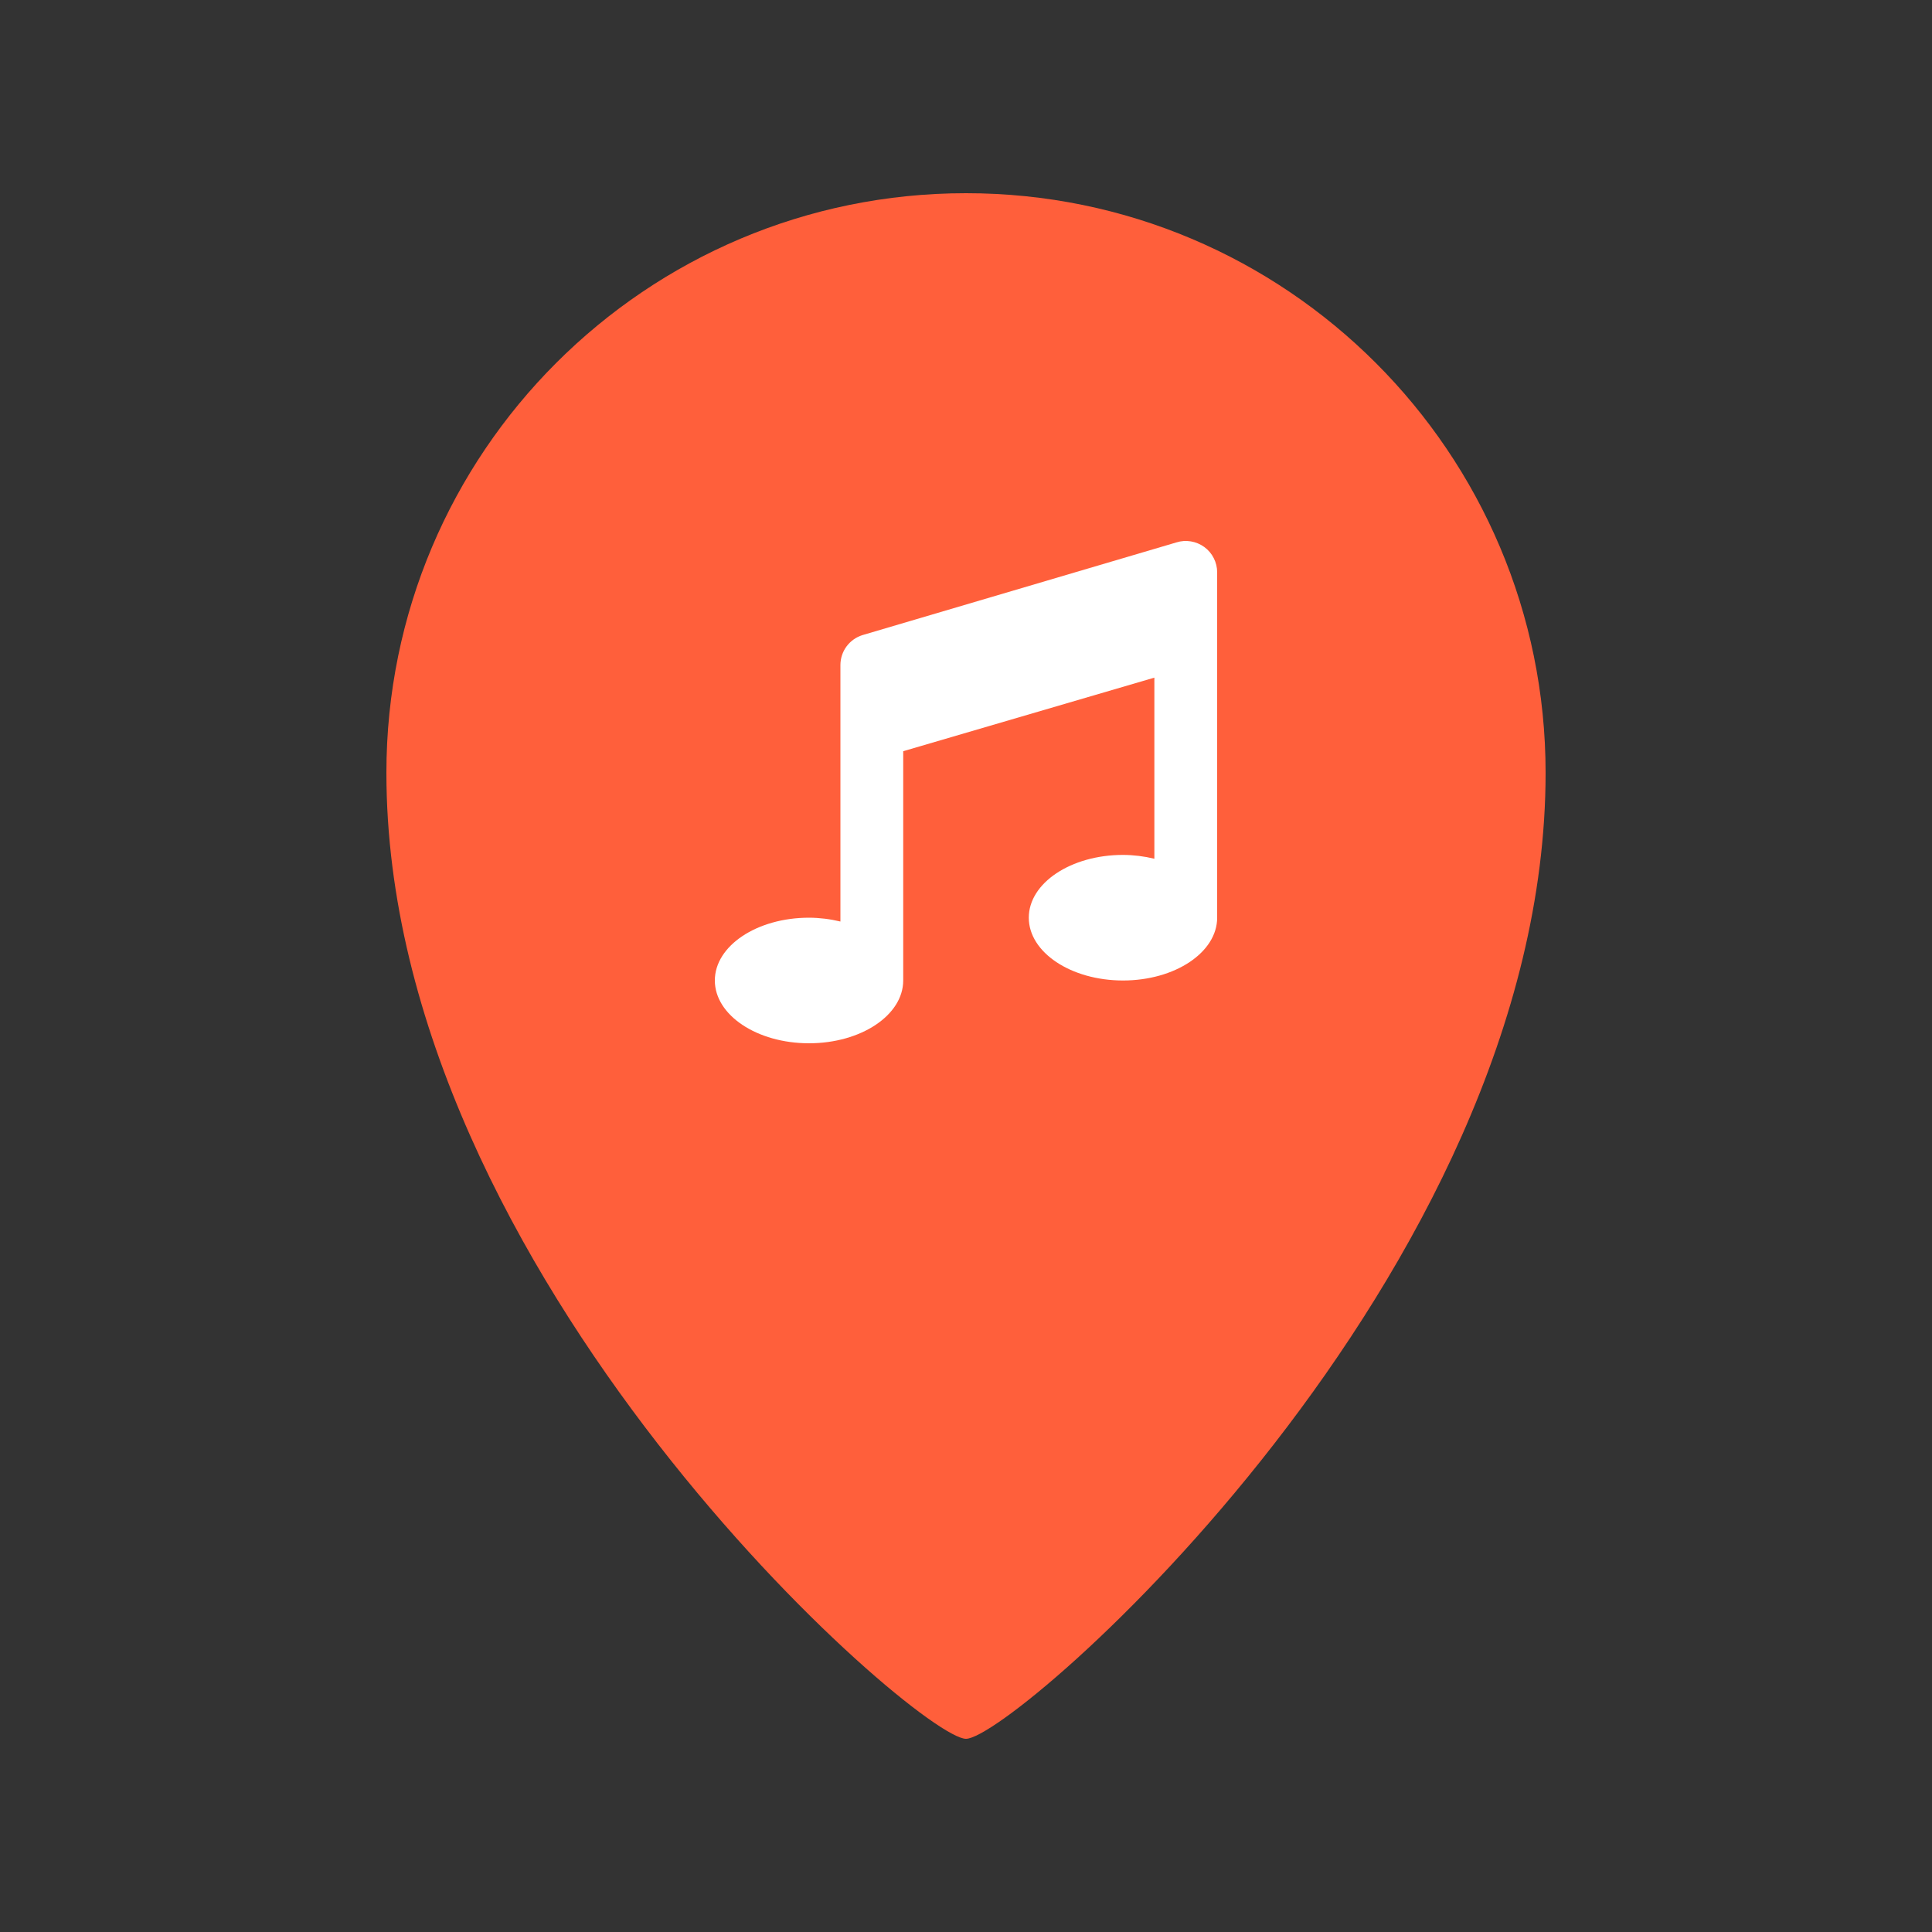
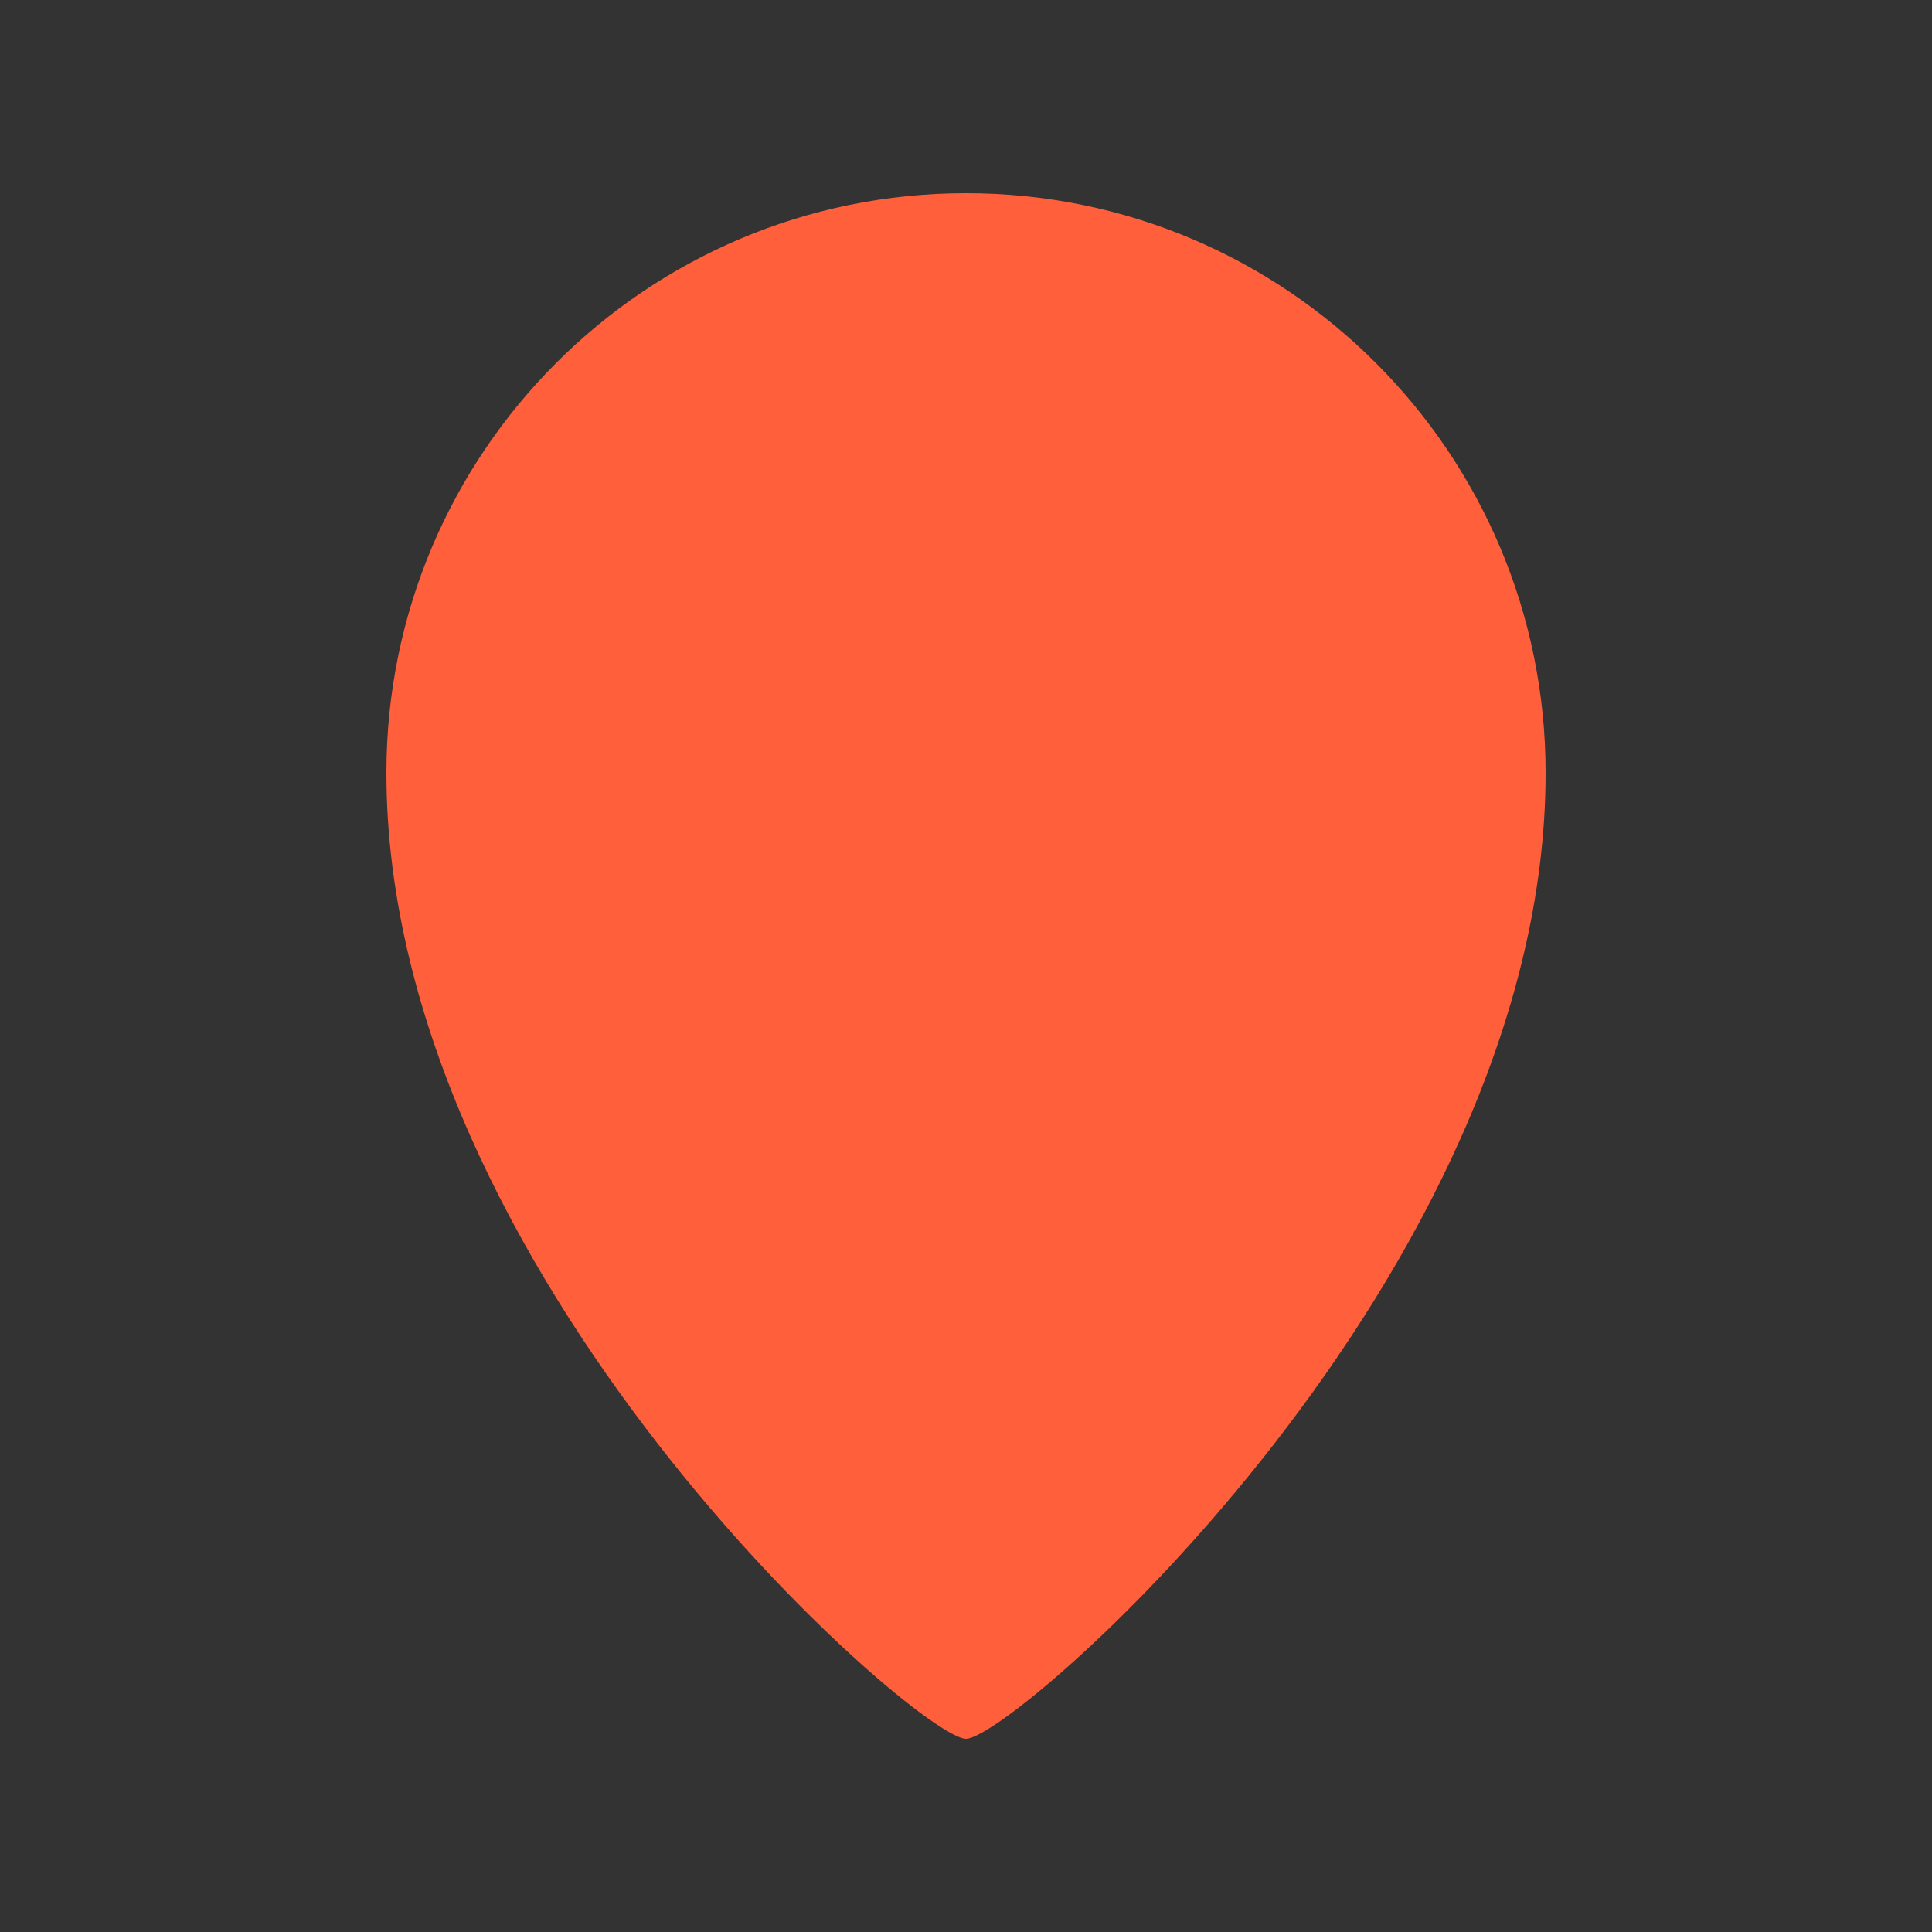
<svg xmlns="http://www.w3.org/2000/svg" width="50" height="50" viewBox="0 0 50 50" fill="none">
  <rect x="0" y="0" width="50" height="50" fill="#333333" stroke="none" />
  <path d="M40 20C40 33 26.25 45 25 45C23.75 45 10 33 10 20C10 11.716 16.716 5 25 5C33.284 5 40 11.716 40 20Z" fill="#FF5F3B" />
-   <path d="M30.444 14.038L22.319 16.437C22.154 16.489 22.01 16.592 21.907 16.731C21.805 16.87 21.75 17.039 21.75 17.212V23.849C21.484 23.785 21.211 23.751 20.937 23.75C19.591 23.75 18.5 24.477 18.5 25.375C18.5 26.272 19.591 27 20.937 27C22.283 27 23.375 26.272 23.375 25.375V19.441L29.875 17.537V22.224C29.609 22.16 29.337 22.126 29.063 22.125C27.717 22.125 26.625 22.852 26.625 23.75C26.625 24.647 27.717 25.375 29.063 25.375C30.409 25.375 31.5 24.647 31.5 23.75V14.812C31.5 14.684 31.47 14.559 31.412 14.445C31.355 14.331 31.271 14.232 31.168 14.157C31.065 14.082 30.946 14.032 30.82 14.011C30.694 13.99 30.565 13.999 30.444 14.038V14.038Z" fill="white" />
</svg>